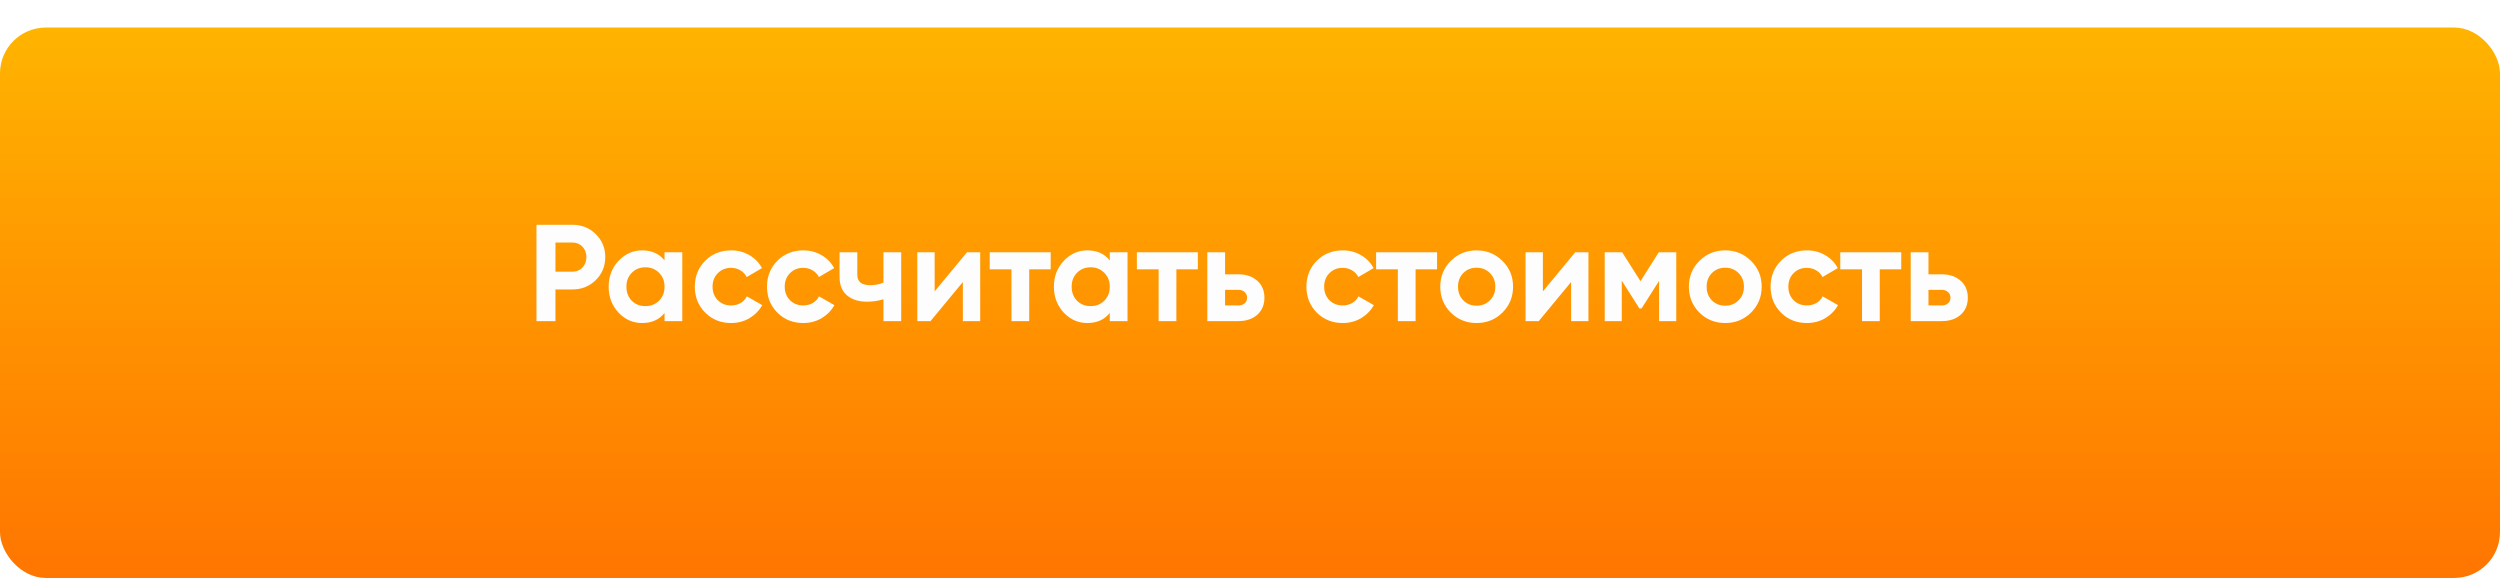
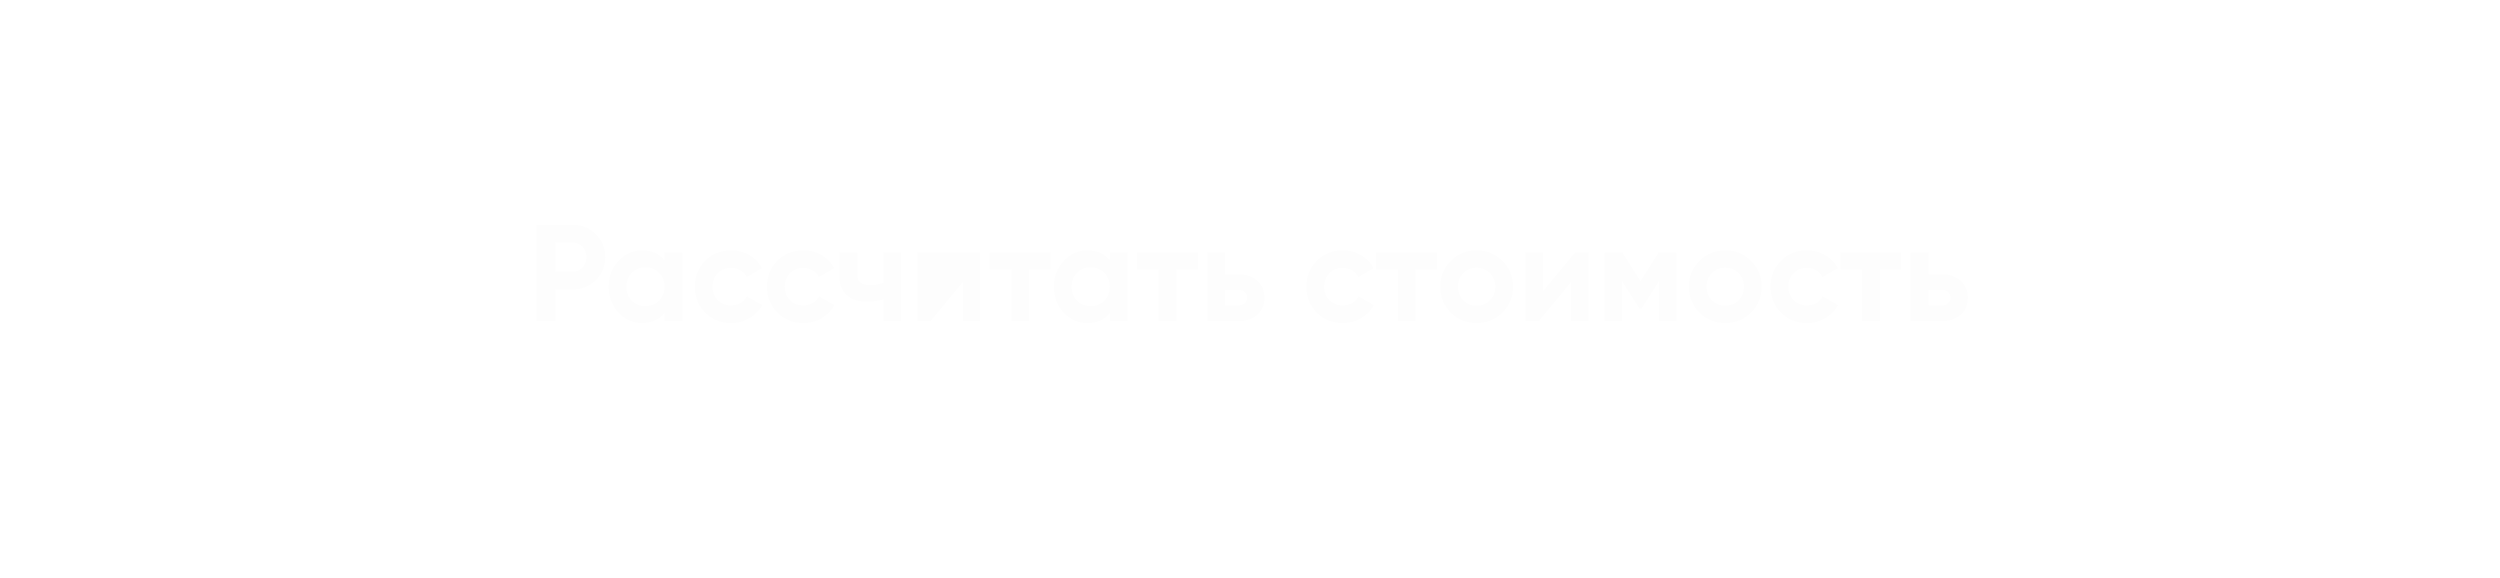
<svg xmlns="http://www.w3.org/2000/svg" width="545" height="126" viewBox="0 0 545 126" fill="none">
  <g filter="url(#filter0_d)">
-     <rect width="545" height="120" rx="10" fill="url(#paint0_linear)" />
-   </g>
-   <path d="M124.78 49C126.8 49 128.5 49.68 129.88 51.04C131.26 52.4 131.95 54.07 131.95 56.05C131.95 58.03 131.26 59.7 129.88 61.06C128.5 62.42 126.8 63.1 124.78 63.1H121.09V70H116.95V49H124.78ZM124.78 59.23C125.66 59.23 126.39 58.93 126.97 58.33C127.55 57.71 127.84 56.95 127.84 56.05C127.84 55.13 127.55 54.37 126.97 53.77C126.39 53.17 125.66 52.87 124.78 52.87H121.09V59.23H124.78ZM144.869 55H148.739V70H144.869V68.23C143.709 69.69 142.079 70.42 139.979 70.42C137.979 70.42 136.259 69.66 134.819 68.14C133.399 66.6 132.689 64.72 132.689 62.5C132.689 60.28 133.399 58.41 134.819 56.89C136.259 55.35 137.979 54.58 139.979 54.58C142.079 54.58 143.709 55.31 144.869 56.77V55ZM137.729 65.56C138.509 66.34 139.499 66.73 140.699 66.73C141.899 66.73 142.889 66.34 143.669 65.56C144.469 64.76 144.869 63.74 144.869 62.5C144.869 61.26 144.469 60.25 143.669 59.47C142.889 58.67 141.899 58.27 140.699 58.27C139.499 58.27 138.509 58.67 137.729 59.47C136.949 60.25 136.559 61.26 136.559 62.5C136.559 63.74 136.949 64.76 137.729 65.56ZM159.389 70.42C157.129 70.42 155.239 69.66 153.719 68.14C152.219 66.62 151.469 64.74 151.469 62.5C151.469 60.26 152.219 58.38 153.719 56.86C155.239 55.34 157.129 54.58 159.389 54.58C160.849 54.58 162.179 54.93 163.379 55.63C164.579 56.33 165.489 57.27 166.109 58.45L162.779 60.4C162.479 59.78 162.019 59.29 161.399 58.93C160.799 58.57 160.119 58.39 159.359 58.39C158.199 58.39 157.239 58.78 156.479 59.56C155.719 60.32 155.339 61.3 155.339 62.5C155.339 63.68 155.719 64.66 156.479 65.44C157.239 66.2 158.199 66.58 159.359 66.58C160.139 66.58 160.829 66.41 161.429 66.07C162.049 65.71 162.509 65.22 162.809 64.6L166.169 66.52C165.509 67.7 164.579 68.65 163.379 69.37C162.179 70.07 160.849 70.42 159.389 70.42ZM175.121 70.42C172.861 70.42 170.971 69.66 169.451 68.14C167.951 66.62 167.201 64.74 167.201 62.5C167.201 60.26 167.951 58.38 169.451 56.86C170.971 55.34 172.861 54.58 175.121 54.58C176.581 54.58 177.911 54.93 179.111 55.63C180.311 56.33 181.221 57.27 181.841 58.45L178.511 60.4C178.211 59.78 177.751 59.29 177.131 58.93C176.531 58.57 175.851 58.39 175.091 58.39C173.931 58.39 172.971 58.78 172.211 59.56C171.451 60.32 171.071 61.3 171.071 62.5C171.071 63.68 171.451 64.66 172.211 65.44C172.971 66.2 173.931 66.58 175.091 66.58C175.871 66.58 176.561 66.41 177.161 66.07C177.781 65.71 178.241 65.22 178.541 64.6L181.901 66.52C181.241 67.7 180.311 68.65 179.111 69.37C177.911 70.07 176.581 70.42 175.121 70.42ZM192.593 55H196.463V70H192.593V65.23C191.473 65.59 190.283 65.77 189.023 65.77C187.203 65.77 185.743 65.31 184.643 64.39C183.563 63.47 183.023 62.13 183.023 60.37V55H186.893V59.92C186.893 61.42 187.823 62.17 189.683 62.17C190.763 62.17 191.733 61.98 192.593 61.6V55ZM210.803 55H213.683V70H209.903V61.48L202.853 70H199.973V55H203.753V63.52L210.803 55ZM229.049 55V58.72H224.369V70H220.499V58.72H215.759V55H229.049ZM241.93 55H245.8V70H241.93V68.23C240.77 69.69 239.14 70.42 237.04 70.42C235.04 70.42 233.32 69.66 231.88 68.14C230.46 66.6 229.75 64.72 229.75 62.5C229.75 60.28 230.46 58.41 231.88 56.89C233.32 55.35 235.04 54.58 237.04 54.58C239.14 54.58 240.77 55.31 241.93 56.77V55ZM234.79 65.56C235.57 66.34 236.56 66.73 237.76 66.73C238.96 66.73 239.95 66.34 240.73 65.56C241.53 64.76 241.93 63.74 241.93 62.5C241.93 61.26 241.53 60.25 240.73 59.47C239.95 58.67 238.96 58.27 237.76 58.27C236.56 58.27 235.57 58.67 234.79 59.47C234.01 60.25 233.62 61.26 233.62 62.5C233.62 63.74 234.01 64.76 234.79 65.56ZM261.129 55V58.72H256.449V70H252.579V58.72H247.839V55H261.129ZM269.976 59.8C271.676 59.8 273.046 60.27 274.086 61.21C275.126 62.13 275.646 63.36 275.646 64.9C275.646 66.44 275.126 67.68 274.086 68.62C273.046 69.54 271.676 70 269.976 70H263.196V55H267.066V59.8H269.976ZM270.006 66.58C270.546 66.58 270.986 66.43 271.326 66.13C271.686 65.81 271.866 65.4 271.866 64.9C271.866 64.4 271.686 63.99 271.326 63.67C270.986 63.35 270.546 63.19 270.006 63.19H267.066V66.58H270.006ZM292.719 70.42C290.459 70.42 288.569 69.66 287.049 68.14C285.549 66.62 284.799 64.74 284.799 62.5C284.799 60.26 285.549 58.38 287.049 56.86C288.569 55.34 290.459 54.58 292.719 54.58C294.179 54.58 295.509 54.93 296.709 55.63C297.909 56.33 298.819 57.27 299.439 58.45L296.109 60.4C295.809 59.78 295.349 59.29 294.729 58.93C294.129 58.57 293.449 58.39 292.689 58.39C291.529 58.39 290.569 58.78 289.809 59.56C289.049 60.32 288.669 61.3 288.669 62.5C288.669 63.68 289.049 64.66 289.809 65.44C290.569 66.2 291.529 66.58 292.689 66.58C293.469 66.58 294.159 66.41 294.759 66.07C295.379 65.71 295.839 65.22 296.139 64.6L299.499 66.52C298.839 67.7 297.909 68.65 296.709 69.37C295.509 70.07 294.179 70.42 292.719 70.42ZM313.278 55V58.72H308.598V70H304.728V58.72H299.988V55H313.278ZM327.538 68.14C325.998 69.66 324.118 70.42 321.898 70.42C319.678 70.42 317.798 69.66 316.258 68.14C314.738 66.6 313.978 64.72 313.978 62.5C313.978 60.28 314.738 58.41 316.258 56.89C317.798 55.35 319.678 54.58 321.898 54.58C324.118 54.58 325.998 55.35 327.538 56.89C329.078 58.41 329.848 60.28 329.848 62.5C329.848 64.72 329.078 66.6 327.538 68.14ZM318.988 65.47C319.768 66.25 320.738 66.64 321.898 66.64C323.058 66.64 324.028 66.25 324.808 65.47C325.588 64.69 325.978 63.7 325.978 62.5C325.978 61.3 325.588 60.31 324.808 59.53C324.028 58.75 323.058 58.36 321.898 58.36C320.738 58.36 319.768 58.75 318.988 59.53C318.228 60.31 317.848 61.3 317.848 62.5C317.848 63.7 318.228 64.69 318.988 65.47ZM343.401 55H346.281V70H342.501V61.48L335.451 70H332.571V55H336.351V63.52L343.401 55ZM365.427 55V70H361.677V61.24L357.867 67.24H357.387L353.547 61.18V70H349.827V55H353.637L357.627 61.3L361.617 55H365.427ZM381.738 68.14C380.198 69.66 378.318 70.42 376.098 70.42C373.878 70.42 371.998 69.66 370.458 68.14C368.938 66.6 368.177 64.72 368.177 62.5C368.177 60.28 368.938 58.41 370.458 56.89C371.998 55.35 373.878 54.58 376.098 54.58C378.318 54.58 380.198 55.35 381.738 56.89C383.278 58.41 384.048 60.28 384.048 62.5C384.048 64.72 383.278 66.6 381.738 68.14ZM373.188 65.47C373.968 66.25 374.938 66.64 376.098 66.64C377.258 66.64 378.228 66.25 379.008 65.47C379.788 64.69 380.178 63.7 380.178 62.5C380.178 61.3 379.788 60.31 379.008 59.53C378.228 58.75 377.258 58.36 376.098 58.36C374.938 58.36 373.968 58.75 373.188 59.53C372.428 60.31 372.048 61.3 372.048 62.5C372.048 63.7 372.428 64.69 373.188 65.47ZM393.91 70.42C391.65 70.42 389.76 69.66 388.24 68.14C386.74 66.62 385.99 64.74 385.99 62.5C385.99 60.26 386.74 58.38 388.24 56.86C389.76 55.34 391.65 54.58 393.91 54.58C395.37 54.58 396.7 54.93 397.9 55.63C399.1 56.33 400.01 57.27 400.63 58.45L397.3 60.4C397 59.78 396.54 59.29 395.92 58.93C395.32 58.57 394.64 58.39 393.88 58.39C392.72 58.39 391.76 58.78 391 59.56C390.24 60.32 389.86 61.3 389.86 62.5C389.86 63.68 390.24 64.66 391 65.44C391.76 66.2 392.72 66.58 393.88 66.58C394.66 66.58 395.35 66.41 395.95 66.07C396.57 65.71 397.03 65.22 397.33 64.6L400.69 66.52C400.03 67.7 399.1 68.65 397.9 69.37C396.7 70.07 395.37 70.42 393.91 70.42ZM414.469 55V58.72H409.789V70H405.919V58.72H401.179V55H414.469ZM423.316 59.8C425.016 59.8 426.386 60.27 427.426 61.21C428.466 62.13 428.986 63.36 428.986 64.9C428.986 66.44 428.466 67.68 427.426 68.62C426.386 69.54 425.016 70 423.316 70H416.536V55H420.406V59.8H423.316ZM423.346 66.58C423.886 66.58 424.326 66.43 424.666 66.13C425.026 65.81 425.206 65.4 425.206 64.9C425.206 64.4 425.026 63.99 424.666 63.67C424.326 63.35 423.886 63.19 423.346 63.19H420.406V66.58H423.346Z" fill="#FDFDFD" />
+     </g>
+   <path d="M124.78 49C126.8 49 128.5 49.68 129.88 51.04C131.26 52.4 131.95 54.07 131.95 56.05C131.95 58.03 131.26 59.7 129.88 61.06C128.5 62.42 126.8 63.1 124.78 63.1H121.09V70H116.95V49H124.78ZM124.78 59.23C125.66 59.23 126.39 58.93 126.97 58.33C127.55 57.71 127.84 56.95 127.84 56.05C127.84 55.13 127.55 54.37 126.97 53.77C126.39 53.17 125.66 52.87 124.78 52.87H121.09V59.23H124.78ZM144.869 55H148.739V70H144.869V68.23C143.709 69.69 142.079 70.42 139.979 70.42C137.979 70.42 136.259 69.66 134.819 68.14C133.399 66.6 132.689 64.72 132.689 62.5C132.689 60.28 133.399 58.41 134.819 56.89C136.259 55.35 137.979 54.58 139.979 54.58C142.079 54.58 143.709 55.31 144.869 56.77V55ZM137.729 65.56C138.509 66.34 139.499 66.73 140.699 66.73C141.899 66.73 142.889 66.34 143.669 65.56C144.469 64.76 144.869 63.74 144.869 62.5C144.869 61.26 144.469 60.25 143.669 59.47C142.889 58.67 141.899 58.27 140.699 58.27C139.499 58.27 138.509 58.67 137.729 59.47C136.949 60.25 136.559 61.26 136.559 62.5C136.559 63.74 136.949 64.76 137.729 65.56ZM159.389 70.42C157.129 70.42 155.239 69.66 153.719 68.14C152.219 66.62 151.469 64.74 151.469 62.5C151.469 60.26 152.219 58.38 153.719 56.86C155.239 55.34 157.129 54.58 159.389 54.58C160.849 54.58 162.179 54.93 163.379 55.63C164.579 56.33 165.489 57.27 166.109 58.45L162.779 60.4C162.479 59.78 162.019 59.29 161.399 58.93C160.799 58.57 160.119 58.39 159.359 58.39C158.199 58.39 157.239 58.78 156.479 59.56C155.719 60.32 155.339 61.3 155.339 62.5C155.339 63.68 155.719 64.66 156.479 65.44C157.239 66.2 158.199 66.58 159.359 66.58C160.139 66.58 160.829 66.41 161.429 66.07C162.049 65.71 162.509 65.22 162.809 64.6L166.169 66.52C165.509 67.7 164.579 68.65 163.379 69.37C162.179 70.07 160.849 70.42 159.389 70.42ZM175.121 70.42C172.861 70.42 170.971 69.66 169.451 68.14C167.951 66.62 167.201 64.74 167.201 62.5C167.201 60.26 167.951 58.38 169.451 56.86C170.971 55.34 172.861 54.58 175.121 54.58C176.581 54.58 177.911 54.93 179.111 55.63C180.311 56.33 181.221 57.27 181.841 58.45L178.511 60.4C178.211 59.78 177.751 59.29 177.131 58.93C176.531 58.57 175.851 58.39 175.091 58.39C173.931 58.39 172.971 58.78 172.211 59.56C171.451 60.32 171.071 61.3 171.071 62.5C171.071 63.68 171.451 64.66 172.211 65.44C172.971 66.2 173.931 66.58 175.091 66.58C175.871 66.58 176.561 66.41 177.161 66.07C177.781 65.71 178.241 65.22 178.541 64.6L181.901 66.52C181.241 67.7 180.311 68.65 179.111 69.37C177.911 70.07 176.581 70.42 175.121 70.42ZM192.593 55H196.463V70H192.593V65.23C191.473 65.59 190.283 65.77 189.023 65.77C187.203 65.77 185.743 65.31 184.643 64.39C183.563 63.47 183.023 62.13 183.023 60.37V55H186.893V59.92C186.893 61.42 187.823 62.17 189.683 62.17C190.763 62.17 191.733 61.98 192.593 61.6V55ZM210.803 55H213.683V70H209.903V61.48L202.853 70H199.973V55H203.753L210.803 55ZM229.049 55V58.72H224.369V70H220.499V58.72H215.759V55H229.049ZM241.93 55H245.8V70H241.93V68.23C240.77 69.69 239.14 70.42 237.04 70.42C235.04 70.42 233.32 69.66 231.88 68.14C230.46 66.6 229.75 64.72 229.75 62.5C229.75 60.28 230.46 58.41 231.88 56.89C233.32 55.35 235.04 54.58 237.04 54.58C239.14 54.58 240.77 55.31 241.93 56.77V55ZM234.79 65.56C235.57 66.34 236.56 66.73 237.76 66.73C238.96 66.73 239.95 66.34 240.73 65.56C241.53 64.76 241.93 63.74 241.93 62.5C241.93 61.26 241.53 60.25 240.73 59.47C239.95 58.67 238.96 58.27 237.76 58.27C236.56 58.27 235.57 58.67 234.79 59.47C234.01 60.25 233.62 61.26 233.62 62.5C233.62 63.74 234.01 64.76 234.79 65.56ZM261.129 55V58.72H256.449V70H252.579V58.72H247.839V55H261.129ZM269.976 59.8C271.676 59.8 273.046 60.27 274.086 61.21C275.126 62.13 275.646 63.36 275.646 64.9C275.646 66.44 275.126 67.68 274.086 68.62C273.046 69.54 271.676 70 269.976 70H263.196V55H267.066V59.8H269.976ZM270.006 66.58C270.546 66.58 270.986 66.43 271.326 66.13C271.686 65.81 271.866 65.4 271.866 64.9C271.866 64.4 271.686 63.99 271.326 63.67C270.986 63.35 270.546 63.19 270.006 63.19H267.066V66.58H270.006ZM292.719 70.42C290.459 70.42 288.569 69.66 287.049 68.14C285.549 66.62 284.799 64.74 284.799 62.5C284.799 60.26 285.549 58.38 287.049 56.86C288.569 55.34 290.459 54.58 292.719 54.58C294.179 54.58 295.509 54.93 296.709 55.63C297.909 56.33 298.819 57.27 299.439 58.45L296.109 60.4C295.809 59.78 295.349 59.29 294.729 58.93C294.129 58.57 293.449 58.39 292.689 58.39C291.529 58.39 290.569 58.78 289.809 59.56C289.049 60.32 288.669 61.3 288.669 62.5C288.669 63.68 289.049 64.66 289.809 65.44C290.569 66.2 291.529 66.58 292.689 66.58C293.469 66.58 294.159 66.41 294.759 66.07C295.379 65.71 295.839 65.22 296.139 64.6L299.499 66.52C298.839 67.7 297.909 68.65 296.709 69.37C295.509 70.07 294.179 70.42 292.719 70.42ZM313.278 55V58.72H308.598V70H304.728V58.72H299.988V55H313.278ZM327.538 68.14C325.998 69.66 324.118 70.42 321.898 70.42C319.678 70.42 317.798 69.66 316.258 68.14C314.738 66.6 313.978 64.72 313.978 62.5C313.978 60.28 314.738 58.41 316.258 56.89C317.798 55.35 319.678 54.58 321.898 54.58C324.118 54.58 325.998 55.35 327.538 56.89C329.078 58.41 329.848 60.28 329.848 62.5C329.848 64.72 329.078 66.6 327.538 68.14ZM318.988 65.47C319.768 66.25 320.738 66.64 321.898 66.64C323.058 66.64 324.028 66.25 324.808 65.47C325.588 64.69 325.978 63.7 325.978 62.5C325.978 61.3 325.588 60.31 324.808 59.53C324.028 58.75 323.058 58.36 321.898 58.36C320.738 58.36 319.768 58.75 318.988 59.53C318.228 60.31 317.848 61.3 317.848 62.5C317.848 63.7 318.228 64.69 318.988 65.47ZM343.401 55H346.281V70H342.501V61.48L335.451 70H332.571V55H336.351V63.52L343.401 55ZM365.427 55V70H361.677V61.24L357.867 67.24H357.387L353.547 61.18V70H349.827V55H353.637L357.627 61.3L361.617 55H365.427ZM381.738 68.14C380.198 69.66 378.318 70.42 376.098 70.42C373.878 70.42 371.998 69.66 370.458 68.14C368.938 66.6 368.177 64.72 368.177 62.5C368.177 60.28 368.938 58.41 370.458 56.89C371.998 55.35 373.878 54.58 376.098 54.58C378.318 54.58 380.198 55.35 381.738 56.89C383.278 58.41 384.048 60.28 384.048 62.5C384.048 64.72 383.278 66.6 381.738 68.14ZM373.188 65.47C373.968 66.25 374.938 66.64 376.098 66.64C377.258 66.64 378.228 66.25 379.008 65.47C379.788 64.69 380.178 63.7 380.178 62.5C380.178 61.3 379.788 60.31 379.008 59.53C378.228 58.75 377.258 58.36 376.098 58.36C374.938 58.36 373.968 58.75 373.188 59.53C372.428 60.31 372.048 61.3 372.048 62.5C372.048 63.7 372.428 64.69 373.188 65.47ZM393.91 70.42C391.65 70.42 389.76 69.66 388.24 68.14C386.74 66.62 385.99 64.74 385.99 62.5C385.99 60.26 386.74 58.38 388.24 56.86C389.76 55.34 391.65 54.58 393.91 54.58C395.37 54.58 396.7 54.93 397.9 55.63C399.1 56.33 400.01 57.27 400.63 58.45L397.3 60.4C397 59.78 396.54 59.29 395.92 58.93C395.32 58.57 394.64 58.39 393.88 58.39C392.72 58.39 391.76 58.78 391 59.56C390.24 60.32 389.86 61.3 389.86 62.5C389.86 63.68 390.24 64.66 391 65.44C391.76 66.2 392.72 66.58 393.88 66.58C394.66 66.58 395.35 66.41 395.95 66.07C396.57 65.71 397.03 65.22 397.33 64.6L400.69 66.52C400.03 67.7 399.1 68.65 397.9 69.37C396.7 70.07 395.37 70.42 393.91 70.42ZM414.469 55V58.72H409.789V70H405.919V58.72H401.179V55H414.469ZM423.316 59.8C425.016 59.8 426.386 60.27 427.426 61.21C428.466 62.13 428.986 63.36 428.986 64.9C428.986 66.44 428.466 67.68 427.426 68.62C426.386 69.54 425.016 70 423.316 70H416.536V55H420.406V59.8H423.316ZM423.346 66.58C423.886 66.58 424.326 66.43 424.666 66.13C425.026 65.81 425.206 65.4 425.206 64.9C425.206 64.4 425.026 63.99 424.666 63.67C424.326 63.35 423.886 63.19 423.346 63.19H420.406V66.58H423.346Z" fill="#FDFDFD" />
  <defs>
    <filter id="filter0_d" x="0" y="0" width="545" height="126" filterUnits="userSpaceOnUse" color-interpolation-filters="sRGB">
      <feFlood flood-opacity="0" result="BackgroundImageFix" />
      <feColorMatrix in="SourceAlpha" type="matrix" values="0 0 0 0 0 0 0 0 0 0 0 0 0 0 0 0 0 0 127 0" />
      <feOffset dy="6" />
      <feColorMatrix type="matrix" values="0 0 0 0 0.713 0 0 0 0 0.327 0 0 0 0 0 0 0 0 1 0" />
      <feBlend mode="normal" in2="BackgroundImageFix" result="effect1_dropShadow" />
      <feBlend mode="normal" in="SourceGraphic" in2="effect1_dropShadow" result="shape" />
    </filter>
    <linearGradient id="paint0_linear" x1="272.5" y1="0" x2="272.5" y2="120" gradientUnits="userSpaceOnUse">
      <stop stop-color="#FFB400" />
      <stop offset="1" stop-color="#FF7500" />
    </linearGradient>
  </defs>
</svg>